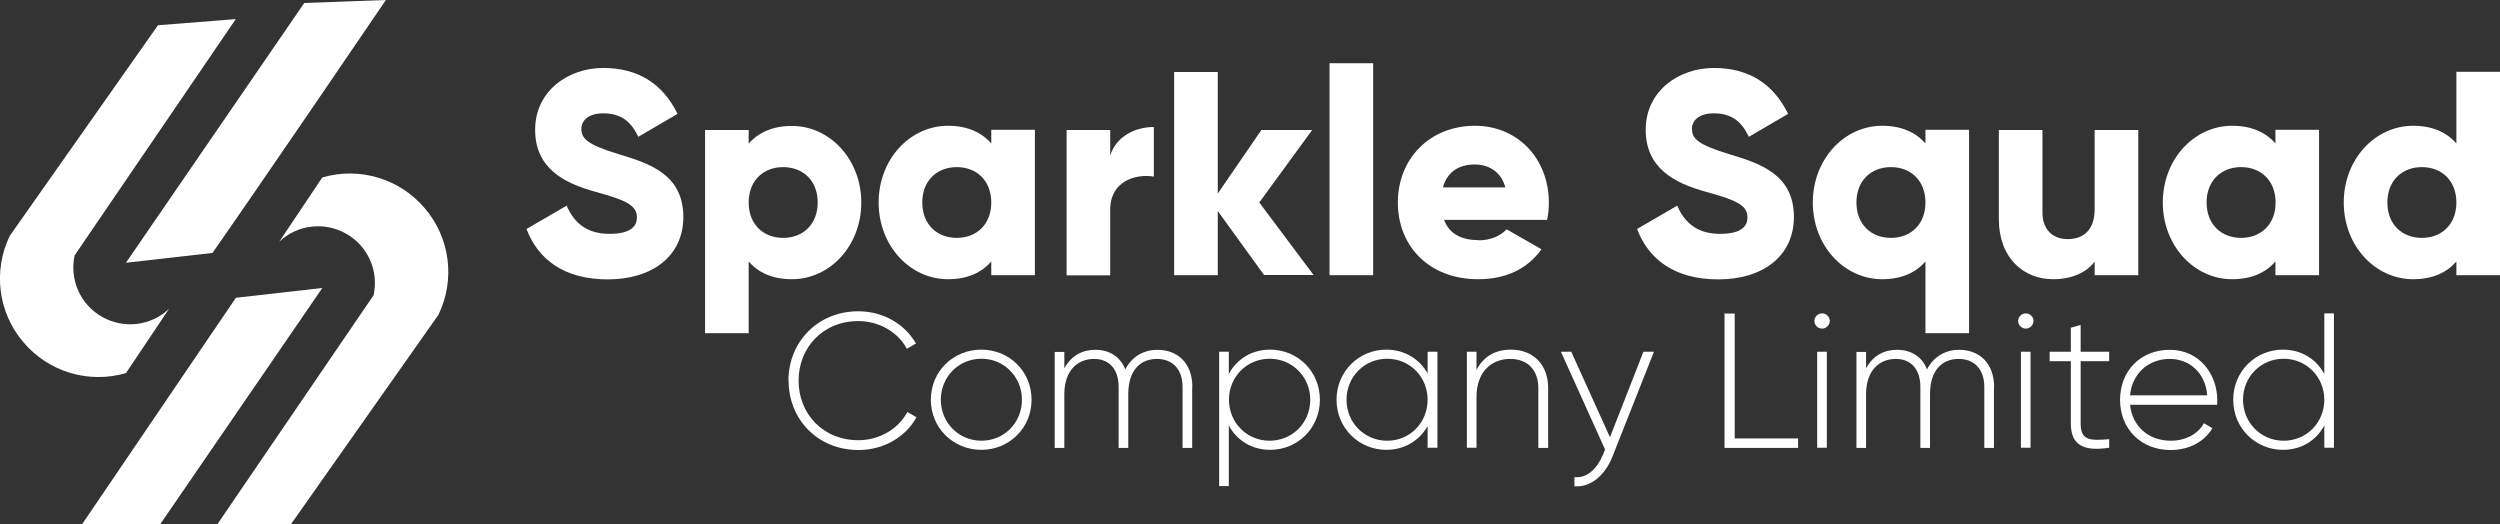
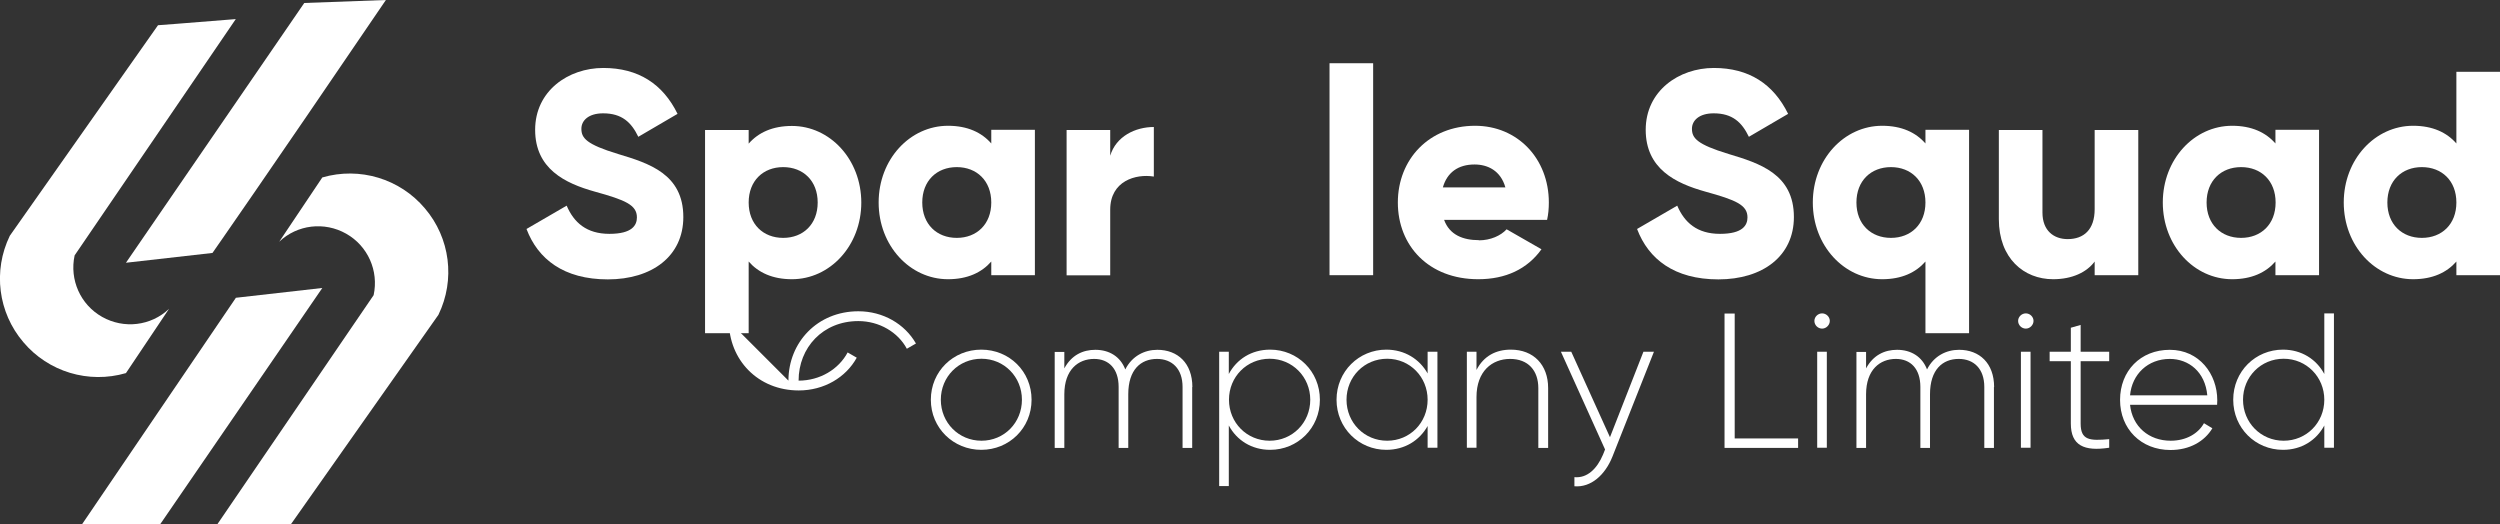
<svg xmlns="http://www.w3.org/2000/svg" id="Layer_1" data-name="Layer 1" viewBox="0 0 142.72 29.94">
  <rect x="0" y="0" width="142.72" height="29.94" fill="#333333" stroke="none" />
  <defs>
    <style>
      .cls-1, .cls-2 {
        fill: #fff;
      }

      .cls-2 {
        fill-rule: evenodd;
      }
    </style>
  </defs>
  <g>
    <g>
      <path class="cls-1" d="M30.06,13.07l2.29-1.33c.41.96,1.13,1.61,2.44,1.61s1.57-.5,1.57-.94c0-.71-.66-.99-2.4-1.47-1.72-.48-3.41-1.31-3.41-3.53s1.89-3.53,3.89-3.53,3.4.91,4.24,2.62l-2.24,1.31c-.4-.83-.94-1.34-2.01-1.34-.83,0-1.24.41-1.24.88,0,.53.28.89,2.09,1.44,1.76.53,3.73,1.14,3.73,3.6,0,2.24-1.79,3.56-4.31,3.56s-3.99-1.16-4.64-2.87Z" />
      <path class="cls-1" d="M49.17,11.56c0,2.47-1.79,4.38-3.96,4.38-1.11,0-1.92-.38-2.47-1.01v4.09h-2.49V7.42h2.49v.78c.55-.63,1.36-1.01,2.47-1.01,2.17,0,3.96,1.91,3.96,4.38ZM46.68,11.56c0-1.24-.83-2.02-1.97-2.02s-1.97.78-1.97,2.02.83,2.02,1.97,2.02,1.97-.78,1.97-2.02Z" />
      <path class="cls-1" d="M59.08,7.42v8.29h-2.49v-.78c-.55.63-1.36,1.01-2.47,1.01-2.17,0-3.96-1.91-3.96-4.38s1.79-4.38,3.96-4.38c1.11,0,1.92.38,2.47,1.01v-.78h2.49ZM56.59,11.56c0-1.24-.83-2.02-1.97-2.02s-1.97.78-1.97,2.02.83,2.02,1.97,2.02,1.97-.78,1.97-2.02Z" />
      <path class="cls-1" d="M65.87,7.26v2.82c-1.03-.17-2.49.25-2.49,1.89v3.75h-2.49V7.42h2.49v1.47c.33-1.11,1.44-1.64,2.49-1.64Z" />
-       <path class="cls-1" d="M72.17,15.71l-2.65-3.66v3.66h-2.49V4.11h2.49v6.94l2.49-3.63h2.9l-3.02,4.14,3.1,4.14h-2.82Z" />
      <path class="cls-1" d="M75.9,3.61h2.49v12.1h-2.49V3.61Z" />
      <path class="cls-1" d="M84.42,13.72c.68,0,1.26-.27,1.59-.63l1.99,1.14c-.81,1.13-2.04,1.71-3.61,1.71-2.83,0-4.59-1.91-4.59-4.38s1.79-4.38,4.41-4.38c2.42,0,4.21,1.87,4.21,4.38,0,.35-.03.68-.1.99h-5.88c.31.86,1.08,1.16,1.99,1.16ZM85.94,10.7c-.27-.96-1.01-1.31-1.76-1.31-.94,0-1.57.46-1.81,1.31h3.56Z" />
      <path class="cls-1" d="M93.46,13.07l2.29-1.33c.41.96,1.13,1.61,2.44,1.61s1.57-.5,1.57-.94c0-.71-.66-.99-2.4-1.47-1.72-.48-3.41-1.31-3.41-3.53s1.89-3.53,3.89-3.53,3.4.91,4.24,2.62l-2.24,1.31c-.4-.83-.94-1.34-2.01-1.34-.83,0-1.24.41-1.24.88,0,.53.28.89,2.09,1.44,1.76.53,3.73,1.14,3.73,3.6,0,2.24-1.79,3.56-4.31,3.56s-3.99-1.16-4.64-2.87Z" />
      <path class="cls-1" d="M112.41,7.42v11.6h-2.49v-4.09c-.55.63-1.36,1.01-2.47,1.01-2.17,0-3.96-1.91-3.96-4.38s1.79-4.38,3.96-4.38c1.11,0,1.92.38,2.47,1.01v-.78h2.49ZM109.92,11.56c0-1.24-.83-2.02-1.97-2.02s-1.97.78-1.97,2.02.83,2.02,1.97,2.02,1.97-.78,1.97-2.02Z" />
      <path class="cls-1" d="M122.07,7.42v8.29h-2.49v-.78c-.45.61-1.28,1.01-2.37,1.01-1.67,0-3.1-1.19-3.1-3.43v-5.09h2.49v4.72c0,1.03.65,1.51,1.44,1.51.91,0,1.54-.53,1.54-1.71v-4.52h2.49Z" />
      <path class="cls-1" d="M132.39,7.42v8.29h-2.49v-.78c-.55.63-1.36,1.01-2.47,1.01-2.17,0-3.96-1.91-3.96-4.38s1.79-4.38,3.96-4.38c1.11,0,1.92.38,2.47,1.01v-.78h2.49ZM129.91,11.56c0-1.24-.83-2.02-1.97-2.02s-1.97.78-1.97,2.02.83,2.02,1.97,2.02,1.97-.78,1.97-2.02Z" />
      <path class="cls-1" d="M142.72,4.11v11.6h-2.49v-.78c-.55.63-1.36,1.01-2.47,1.01-2.17,0-3.96-1.91-3.96-4.38s1.79-4.38,3.96-4.38c1.11,0,1.92.38,2.47,1.01v-4.09h2.49ZM140.23,11.56c0-1.24-.83-2.02-1.97-2.02s-1.97.78-1.97,2.02.83,2.02,1.97,2.02,1.97-.78,1.97-2.02Z" />
    </g>
    <g>
      <path class="cls-2" d="M13.46,1.09c-2.95.24-4.43.35-4.44.35,0,0,0,0,0,0C3.38,9.46.56,13.46.56,13.46c-.97,2-.67,4.38.77,6.07,1.43,1.7,3.73,2.39,5.86,1.77,0,0,0,0,0,0l2.46-3.67c-1.03.98-2.58,1.16-3.82.46-1.24-.7-1.87-2.12-1.57-3.51,0,0,0,0,0,0C10.39,5.59,13.46,1.09,13.46,1.09h0Z" />
      <path class="cls-2" d="M12.13,14.44c-3.27.37-4.92.56-4.94.56,0,0,0,0,0,0C13.97,5.12,17.37.17,17.37.17l4.66-.17c-6.85,10.08-9.9,14.44-9.9,14.44h0Z" />
      <path class="cls-2" d="M16.6,29.94l8.43-11.97c.97-2,.67-4.38-.77-6.07-1.43-1.7-3.73-2.39-5.86-1.77l-2.46,3.67c1.03-.98,2.58-1.16,3.82-.46,1.24.7,1.87,2.12,1.57,3.51l-8.93,13.09h4.2Z" />
      <path class="cls-2" d="M13.46,17c3.29-.37,4.94-.56,4.94-.56l-9.27,13.51h-4.46s8.79-12.94,8.79-12.94h0Z" />
    </g>
  </g>
  <g>
-     <path class="cls-1" d="M45.01,21.73c0-2.19,1.66-3.96,3.99-3.96,1.41,0,2.65.72,3.29,1.84l-.52.3c-.5-.94-1.57-1.58-2.77-1.58-2.02,0-3.41,1.51-3.41,3.4s1.39,3.4,3.41,3.4c1.22,0,2.29-.65,2.8-1.61l.52.3c-.62,1.13-1.87,1.87-3.31,1.87-2.34,0-3.99-1.76-3.99-3.96Z" />
+     <path class="cls-1" d="M45.01,21.73c0-2.19,1.66-3.96,3.99-3.96,1.41,0,2.65.72,3.29,1.84l-.52.3c-.5-.94-1.57-1.58-2.77-1.58-2.02,0-3.41,1.51-3.41,3.4c1.22,0,2.29-.65,2.8-1.61l.52.3c-.62,1.13-1.87,1.87-3.31,1.87-2.34,0-3.99-1.76-3.99-3.96Z" />
    <path class="cls-1" d="M53.14,22.82c0-1.62,1.28-2.86,2.88-2.86s2.87,1.24,2.87,2.86-1.28,2.86-2.87,2.86-2.88-1.24-2.88-2.86ZM58.34,22.82c0-1.3-1.01-2.34-2.31-2.34s-2.32,1.03-2.32,2.34,1.02,2.34,2.32,2.34,2.31-1.03,2.31-2.34Z" />
    <path class="cls-1" d="M68.06,22.09v3.48h-.55v-3.48c0-1.04-.6-1.6-1.46-1.6-.92,0-1.64.61-1.64,2.02v3.06h-.55v-3.48c0-1.04-.56-1.6-1.4-1.6-.9,0-1.7.61-1.7,2.02v3.06h-.55v-5.48h.55v.94c.41-.76,1.06-1.06,1.77-1.06.8,0,1.43.39,1.71,1.12.39-.77,1.1-1.12,1.83-1.12,1.16,0,2,.76,2,2.13Z" />
    <path class="cls-1" d="M75.35,22.82c0,1.62-1.27,2.86-2.84,2.86-1.06,0-1.91-.55-2.36-1.39v3.46h-.55v-7.67h.55v1.27c.45-.84,1.29-1.39,2.36-1.39,1.57,0,2.84,1.24,2.84,2.86ZM74.8,22.82c0-1.3-1.02-2.34-2.32-2.34s-2.32,1.03-2.32,2.34,1.02,2.34,2.32,2.34,2.32-1.03,2.32-2.34Z" />
    <path class="cls-1" d="M82.06,20.08v5.48h-.56v-1.24c-.46.82-1.3,1.36-2.36,1.36-1.56,0-2.84-1.24-2.84-2.86s1.28-2.86,2.84-2.86c1.05,0,1.9.54,2.36,1.36v-1.24h.56ZM81.5,22.82c0-1.3-1.01-2.34-2.31-2.34s-2.32,1.03-2.32,2.34,1.02,2.34,2.32,2.34,2.31-1.03,2.31-2.34Z" />
    <path class="cls-1" d="M88.38,22.16v3.41h-.56v-3.41c0-1.01-.58-1.67-1.61-1.67s-1.92.7-1.92,2.18v2.89h-.55v-5.48h.55v1.04c.42-.81,1.12-1.16,1.96-1.16,1.3,0,2.13.87,2.13,2.19Z" />
    <path class="cls-1" d="M94.42,20.08l-2.37,5.99c-.42,1.05-1.23,1.77-2.17,1.69v-.52c.73.07,1.29-.48,1.63-1.28l.12-.3-2.52-5.58h.59l2.21,4.88,1.91-4.88h.59Z" />
    <path class="cls-1" d="M102.65,25.02v.55h-4.2v-7.67h.58v7.13h3.62Z" />
    <path class="cls-1" d="M103.58,18.32c0-.23.2-.43.44-.43s.44.2.44.43-.2.44-.44.44-.44-.2-.44-.44ZM103.74,20.08h.55v5.48h-.55v-5.48Z" />
    <path class="cls-1" d="M113.83,22.09v3.48h-.55v-3.48c0-1.04-.6-1.6-1.46-1.6-.92,0-1.64.61-1.64,2.02v3.06h-.55v-3.48c0-1.04-.56-1.6-1.4-1.6-.9,0-1.7.61-1.7,2.02v3.06h-.55v-5.48h.55v.94c.41-.76,1.06-1.06,1.77-1.06.8,0,1.43.39,1.71,1.12.39-.77,1.1-1.12,1.83-1.12,1.16,0,2,.76,2,2.13Z" />
    <path class="cls-1" d="M115.21,18.32c0-.23.2-.43.44-.43s.44.2.44.43-.2.44-.44.44-.44-.2-.44-.44ZM115.37,20.08h.55v5.48h-.55v-5.48Z" />
    <path class="cls-1" d="M118.78,20.62v3.56c0,.96.52.99,1.63.89v.49c-1.44.22-2.19-.13-2.19-1.38v-3.56h-1.21v-.54h1.21v-1.37l.56-.16v1.53h1.63v.54h-1.63Z" />
    <path class="cls-1" d="M126.58,22.85c0,.09-.01.18-.01.26h-4.97c.13,1.24,1.07,2.05,2.32,2.05.9,0,1.58-.42,1.9-1l.48.29c-.45.75-1.3,1.24-2.39,1.24-1.69,0-2.88-1.21-2.88-2.86s1.16-2.86,2.84-2.86,2.71,1.38,2.71,2.88ZM121.6,22.57h4.41c-.12-1.34-1.06-2.08-2.14-2.08-1.25,0-2.16.87-2.27,2.08Z" />
    <path class="cls-1" d="M133.24,17.89v7.67h-.55v-1.27c-.45.84-1.29,1.39-2.36,1.39-1.57,0-2.84-1.24-2.84-2.86s1.27-2.86,2.84-2.86c1.06,0,1.91.55,2.36,1.39v-3.46h.55ZM132.69,22.82c0-1.3-1.02-2.34-2.32-2.34s-2.32,1.03-2.32,2.34,1.02,2.34,2.32,2.34,2.32-1.03,2.32-2.34Z" />
  </g>
</svg>